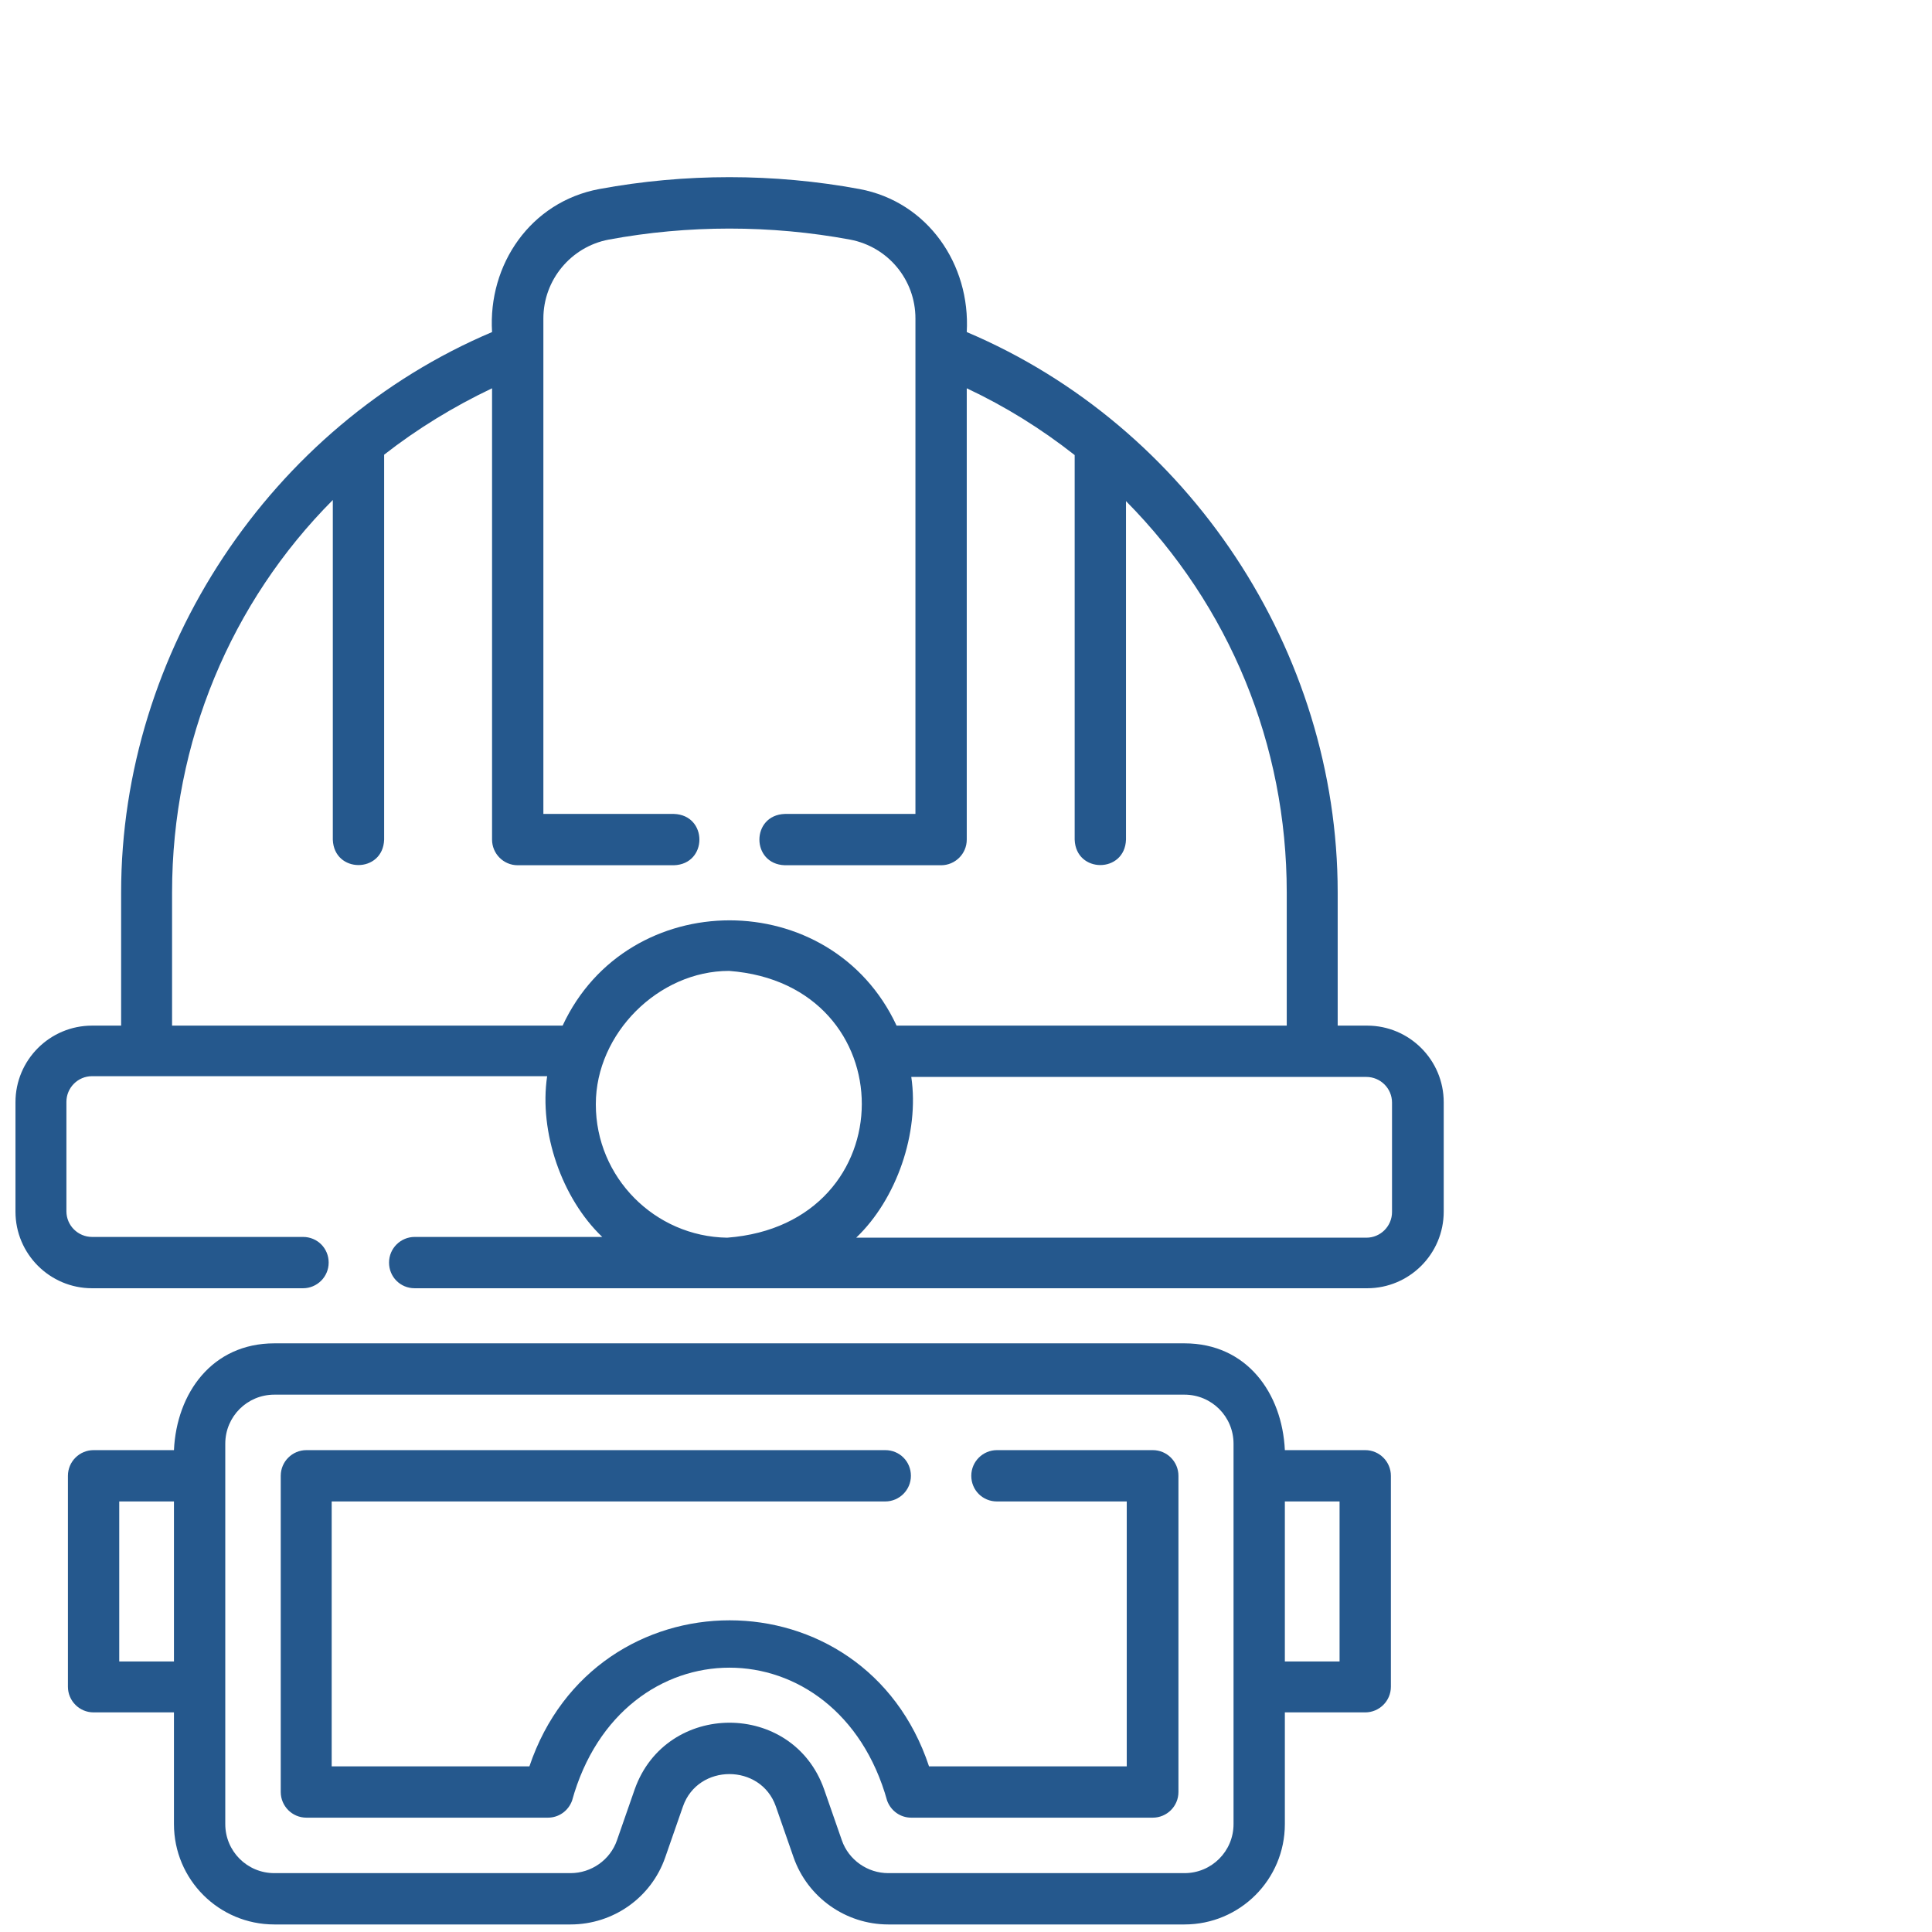
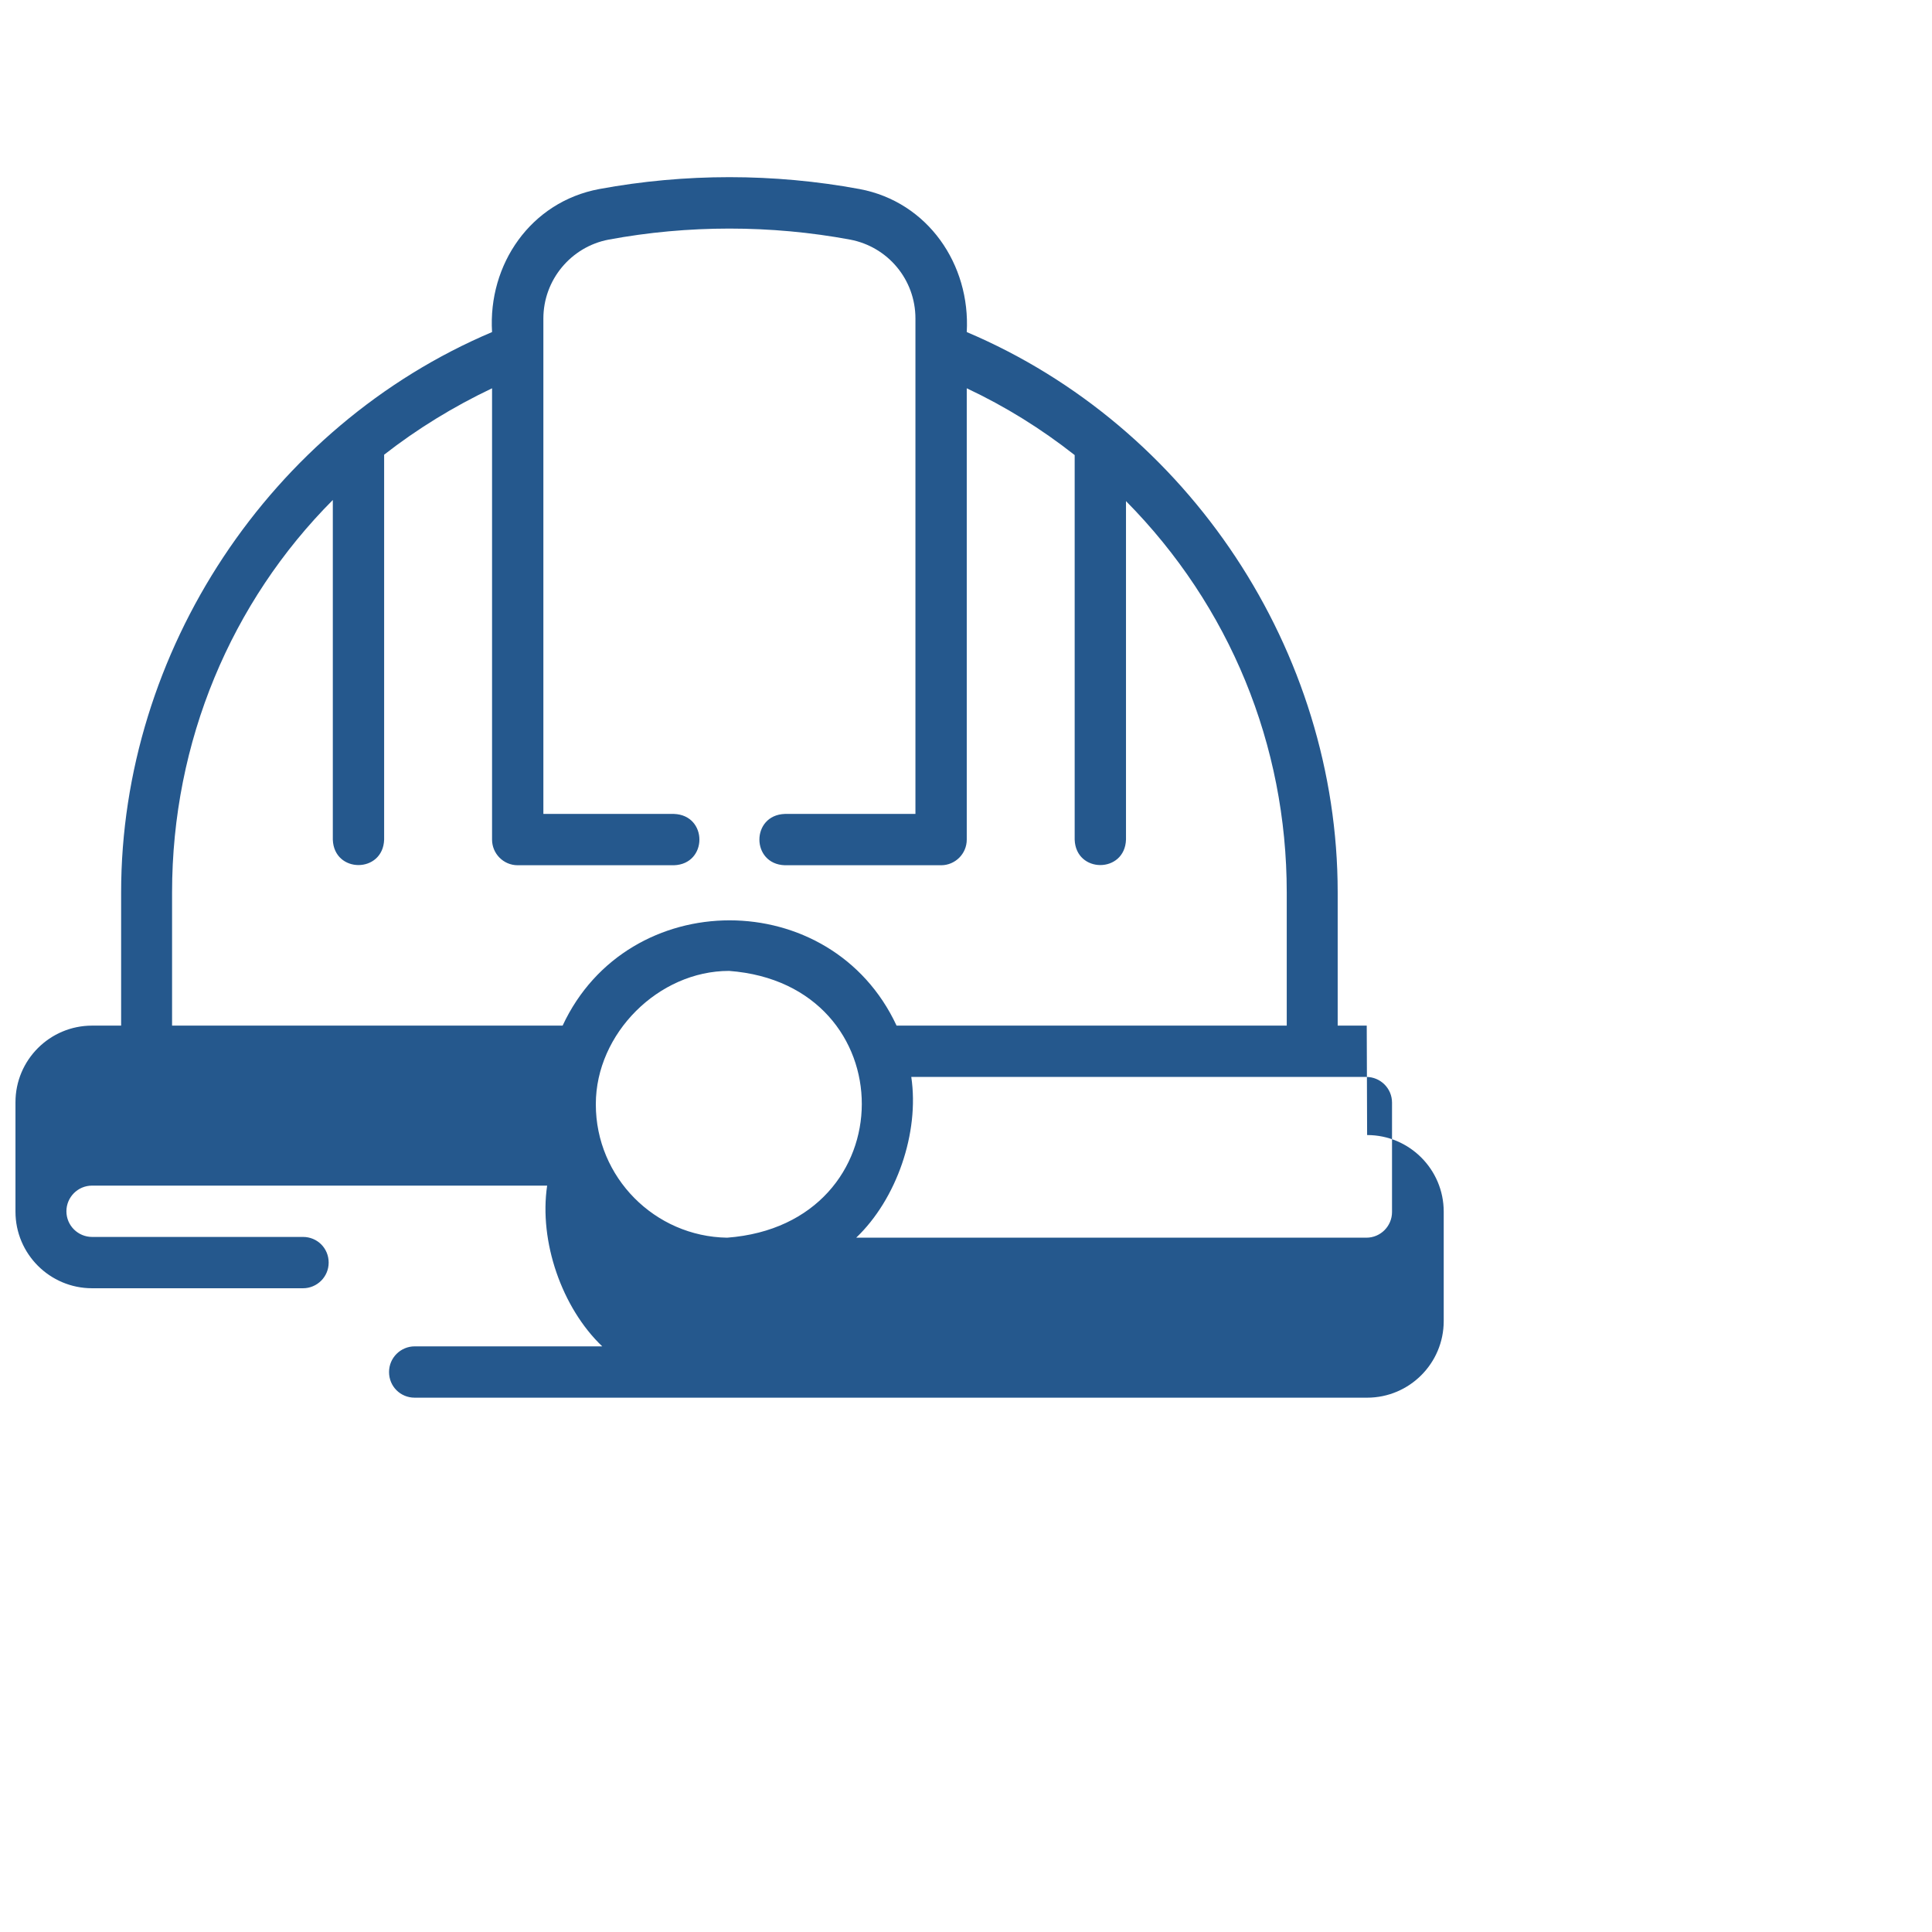
<svg xmlns="http://www.w3.org/2000/svg" id="Capa_1" data-name="Capa 1" viewBox="0 0 512 512">
  <defs>
    <style>
      .cls-1 {
        fill: #25588d;
      }
    </style>
  </defs>
-   <path class="cls-1" d="m362.2,271.8h-7.7v-35.3c0-63.9-39.3-123.5-98.3-148.5,1-17.9-10.3-34.5-28.4-37.9-22.7-4.2-46.3-4.2-69,0-18.2,3.4-29.5,20-28.4,37.9-58.8,24.9-98.3,84.6-98.3,148.5v35.3h-7.7c-11.2,0-20.3,9.1-20.3,20.3v29c0,11.2,9.1,20.3,20.3,20.3h55.9c3.7,0,6.8-3,6.8-6.8s-3-6.8-6.8-6.8H24.4c-3.7,0-6.8-3-6.8-6.8v-29c0-3.7,3-6.8,6.8-6.8h120.6c-2.2,14.8,3.9,32.4,14.6,42.6h-49.7c-3.7,0-6.8,3-6.8,6.8s3,6.8,6.8,6.8h252.4c11.2,0,20.3-9.1,20.3-20.3v-29c0-11.2-9.1-20.3-20.3-20.3h0Zm-316.6,0v-35.3c0-40,15.7-77,42.6-104v90c.3,9,13.3,9,13.6,0v-102c8.7-6.8,18.3-12.7,28.6-17.6v119.6c0,3.7,3,6.8,6.8,6.8h41.4c9-.3,9-13.3,0-13.6h-34.6V84.4c0-10.2,7.3-19,17.3-20.9,21-3.9,43-3.9,64,0,10,1.9,17.3,10.6,17.3,20.9v131.3h-34.6c-9,.3-9,13.3,0,13.6h41.4c3.7,0,6.8-3,6.8-6.8v-119.6c10.2,4.8,19.7,10.7,28.6,17.7v101.9c.3,9,13.3,9,13.6,0v-89.7c27.5,27.8,42.6,64.6,42.6,103.7v35.3h-103.4c-17.3-37.2-71.2-37.2-88.5,0H45.7Zm112.3,20.8c0-18.7,16.6-35.3,35.3-35.3,46.9,3.5,47.1,67.1-.5,70.7-19.2-.3-34.8-16-34.8-35.3Zm211,28.6c0,3.7-3,6.8-6.8,6.8h-135.2c10.7-10.2,16.8-27.8,14.6-42.6h120.6c3.7,0,6.8,3,6.8,6.8v29h0Z" />
-   <path class="cls-1" d="m305.4,384.3h-41.2c-3.7,0-6.8,3-6.8,6.8s3,6.8,6.8,6.8h34.4v70.2h-52.4c-17.1-51.6-88.5-51.6-105.9,0h-52.4v-70.2h146.7c3.7,0,6.8-3,6.8-6.8s-3-6.8-6.8-6.8H81.2c-3.7,0-6.8,3-6.8,6.8v83.8c0,3.7,3,6.8,6.8,6.8h64c2.9,0,5.4-1.8,6.4-4.5,13-47,70.4-47,83.5,0,1,2.7,3.5,4.5,6.4,4.5h64c3.7,0,6.8-3,6.8-6.8v-83.8c0-3.7-3-6.8-6.8-6.8h0Z" />
-   <path class="cls-1" d="m361.8,384.3h-21.3c-.7-15.1-10.1-28.3-26.6-28.3H72.7c-16.5,0-25.9,13.2-26.6,28.3h-21.3c-3.7,0-6.8,3-6.8,6.8v55.9c0,3.7,3,6.8,6.8,6.8h21.3v29.6c0,14.7,11.9,26.6,26.6,26.6h78.5c11.3,0,21.4-7.1,25.1-17.8l4.7-13.5c4-11.4,20.6-11.4,24.6,0l4.7,13.5c3.7,10.6,13.8,17.8,25.1,17.8h78.5c14.7,0,26.6-11.9,26.6-26.6v-29.6h21.3c3.7,0,6.8-3,6.8-6.8v-55.9c0-3.7-3-6.8-6.8-6.8h0ZM31.6,440.3v-42.4h14.5v42.4h-14.5Zm295.3,43.1c0,7.2-5.8,13-13,13h-78.5c-5.5,0-10.5-3.5-12.3-8.7l-4.7-13.5c-8.3-23.6-41.9-23.5-50.2,0l-4.7,13.5c-1.8,5.2-6.8,8.7-12.3,8.7h-78.5c-7.2,0-13-5.8-13-13v-100.8c0-7.2,5.8-13,13-13h241.2c7.2,0,13,5.8,13,13v100.8Zm28.1-43.1h-14.5v-42.4h14.5v42.4Z" />
+   <path class="cls-1" d="m362.2,271.8h-7.7v-35.3c0-63.9-39.3-123.5-98.3-148.5,1-17.9-10.3-34.5-28.4-37.9-22.7-4.2-46.3-4.2-69,0-18.2,3.4-29.5,20-28.4,37.9-58.8,24.9-98.3,84.6-98.3,148.5v35.3h-7.7c-11.2,0-20.3,9.1-20.3,20.3v29c0,11.2,9.1,20.3,20.3,20.3h55.9c3.7,0,6.8-3,6.8-6.8s-3-6.8-6.8-6.8H24.4c-3.7,0-6.8-3-6.8-6.8c0-3.7,3-6.8,6.8-6.8h120.6c-2.2,14.8,3.9,32.4,14.6,42.6h-49.7c-3.7,0-6.8,3-6.8,6.8s3,6.8,6.8,6.8h252.4c11.2,0,20.3-9.1,20.3-20.3v-29c0-11.2-9.1-20.3-20.3-20.3h0Zm-316.6,0v-35.3c0-40,15.7-77,42.6-104v90c.3,9,13.3,9,13.6,0v-102c8.7-6.8,18.3-12.7,28.6-17.6v119.6c0,3.7,3,6.8,6.8,6.8h41.4c9-.3,9-13.3,0-13.6h-34.6V84.4c0-10.2,7.3-19,17.3-20.9,21-3.9,43-3.9,64,0,10,1.9,17.3,10.6,17.3,20.9v131.3h-34.6c-9,.3-9,13.3,0,13.6h41.4c3.7,0,6.8-3,6.8-6.8v-119.6c10.2,4.8,19.7,10.7,28.6,17.7v101.9c.3,9,13.3,9,13.6,0v-89.7c27.5,27.8,42.6,64.6,42.6,103.7v35.3h-103.4c-17.3-37.2-71.2-37.2-88.5,0H45.7Zm112.3,20.8c0-18.7,16.6-35.3,35.3-35.3,46.9,3.5,47.1,67.1-.5,70.7-19.2-.3-34.8-16-34.8-35.3Zm211,28.6c0,3.7-3,6.8-6.8,6.8h-135.2c10.7-10.2,16.8-27.8,14.6-42.6h120.6c3.7,0,6.8,3,6.8,6.8v29h0Z" />
</svg>